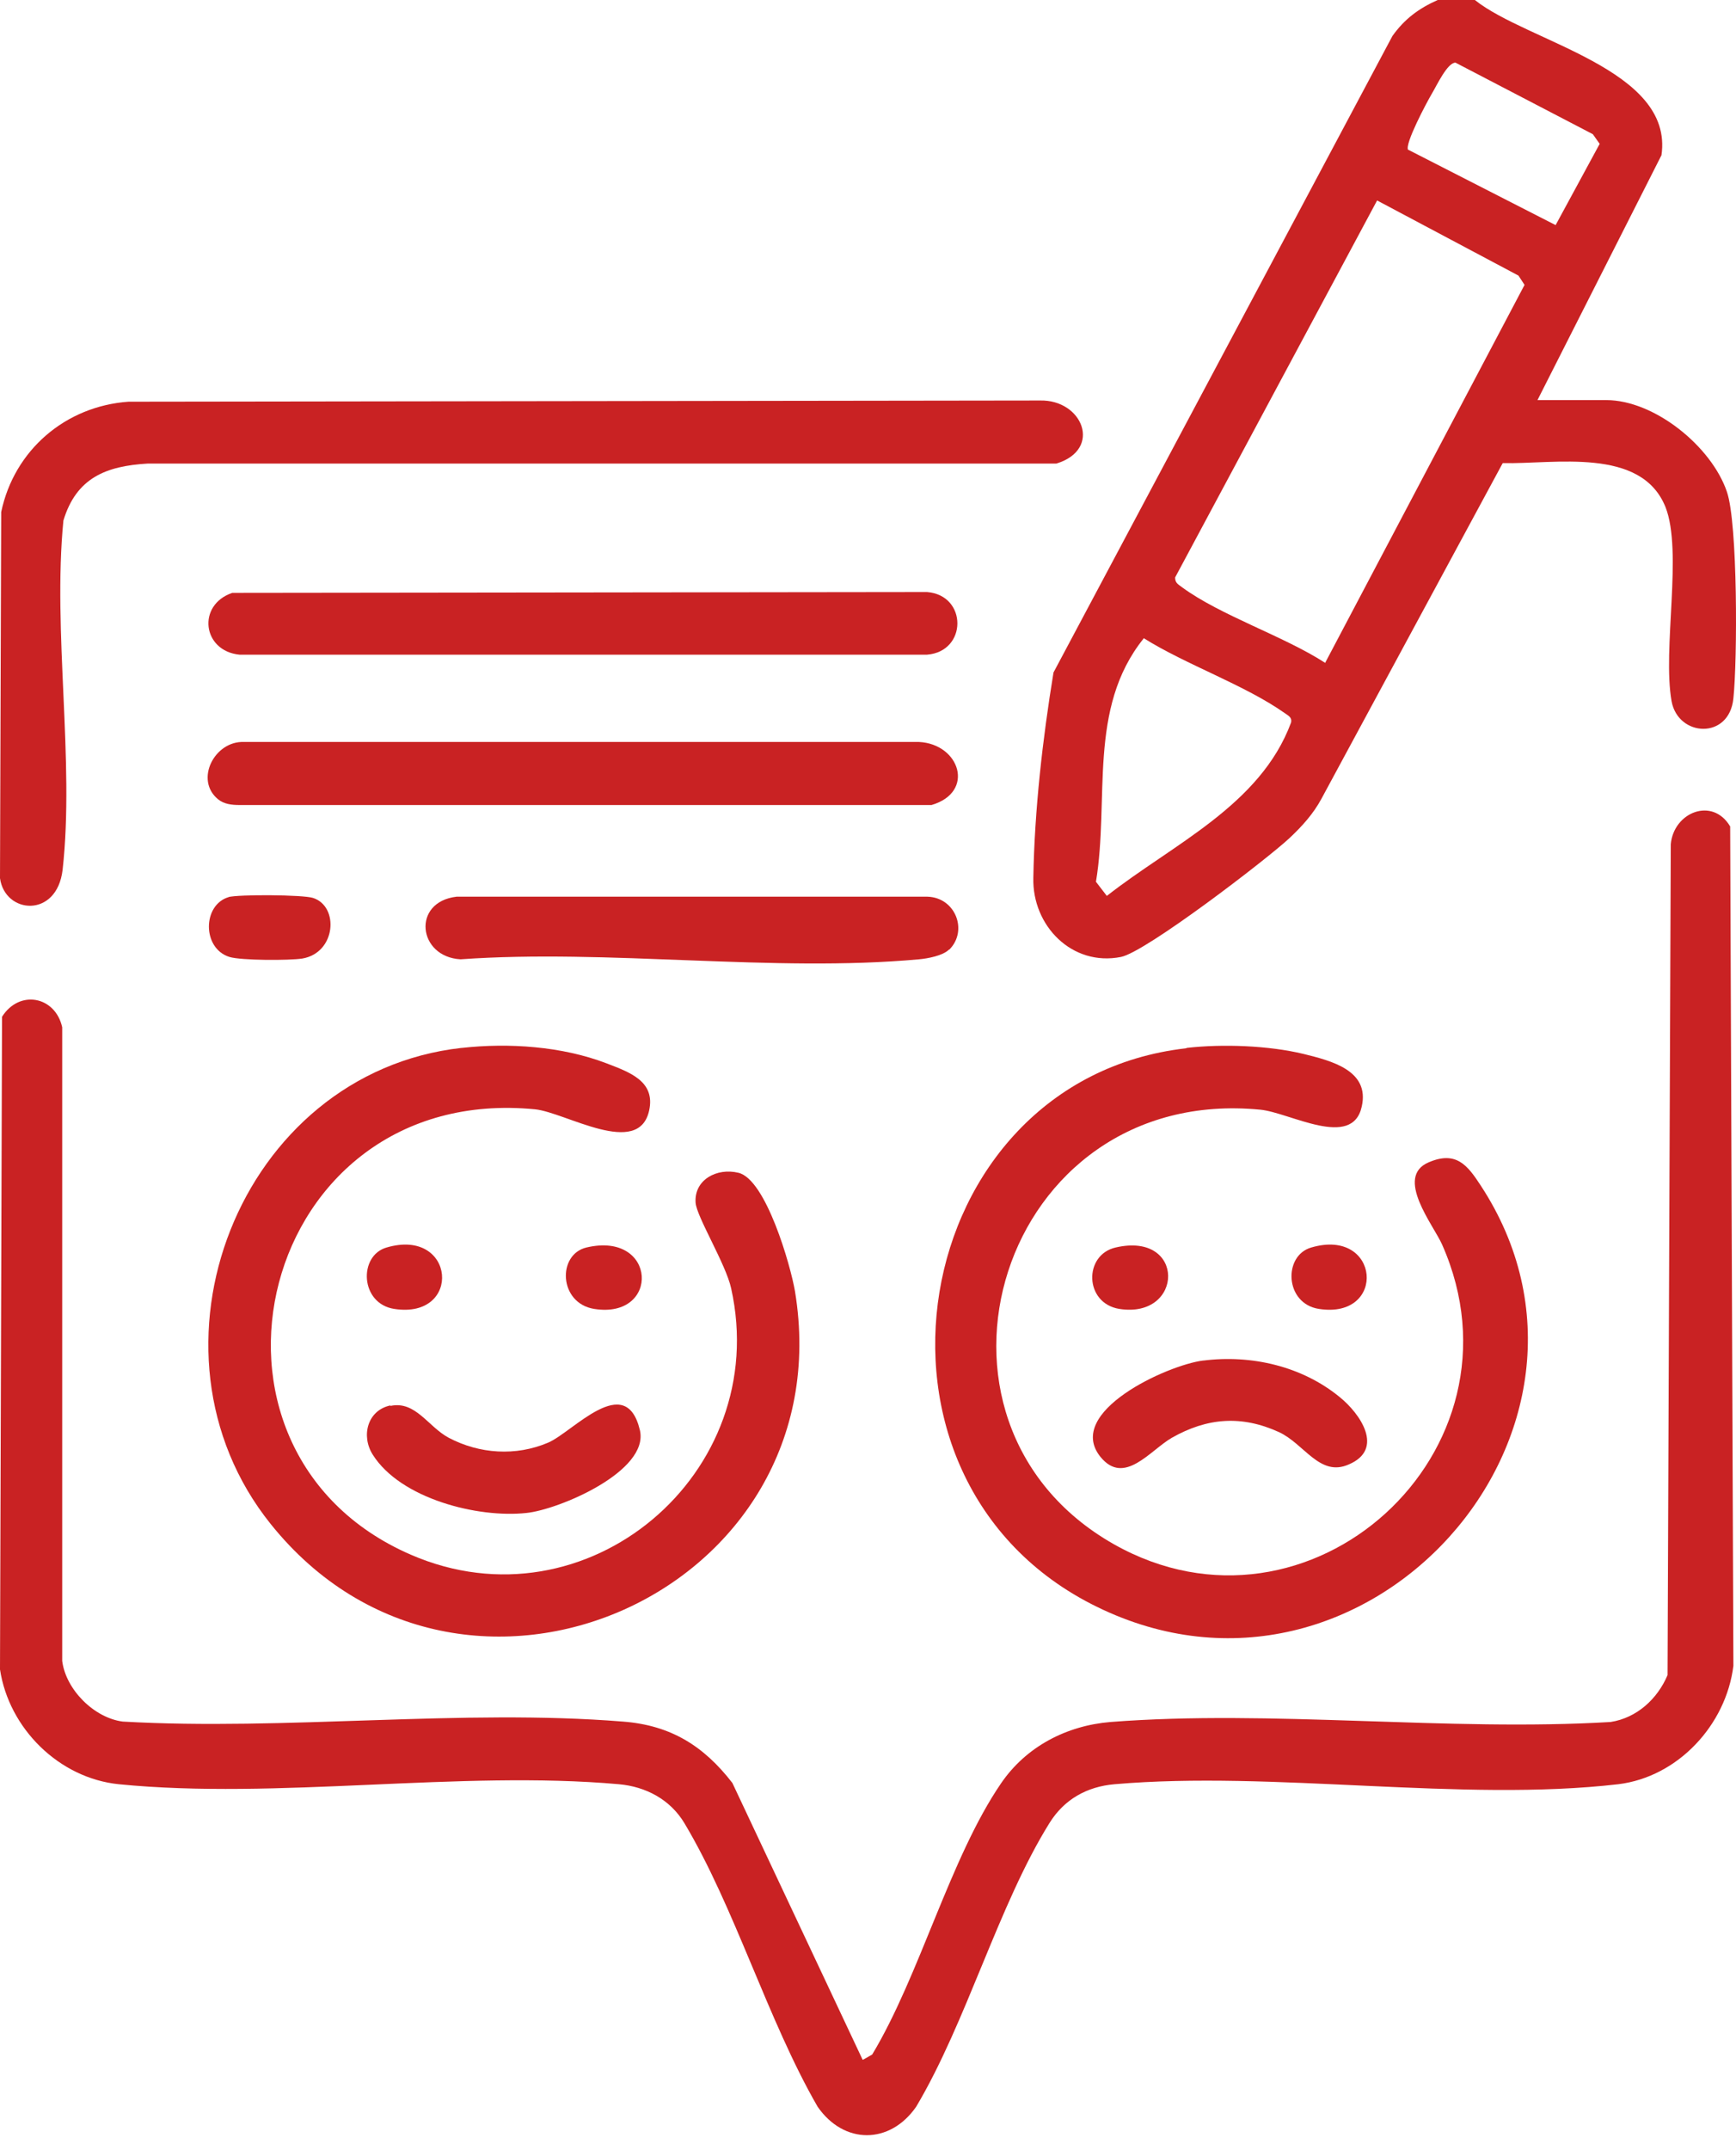
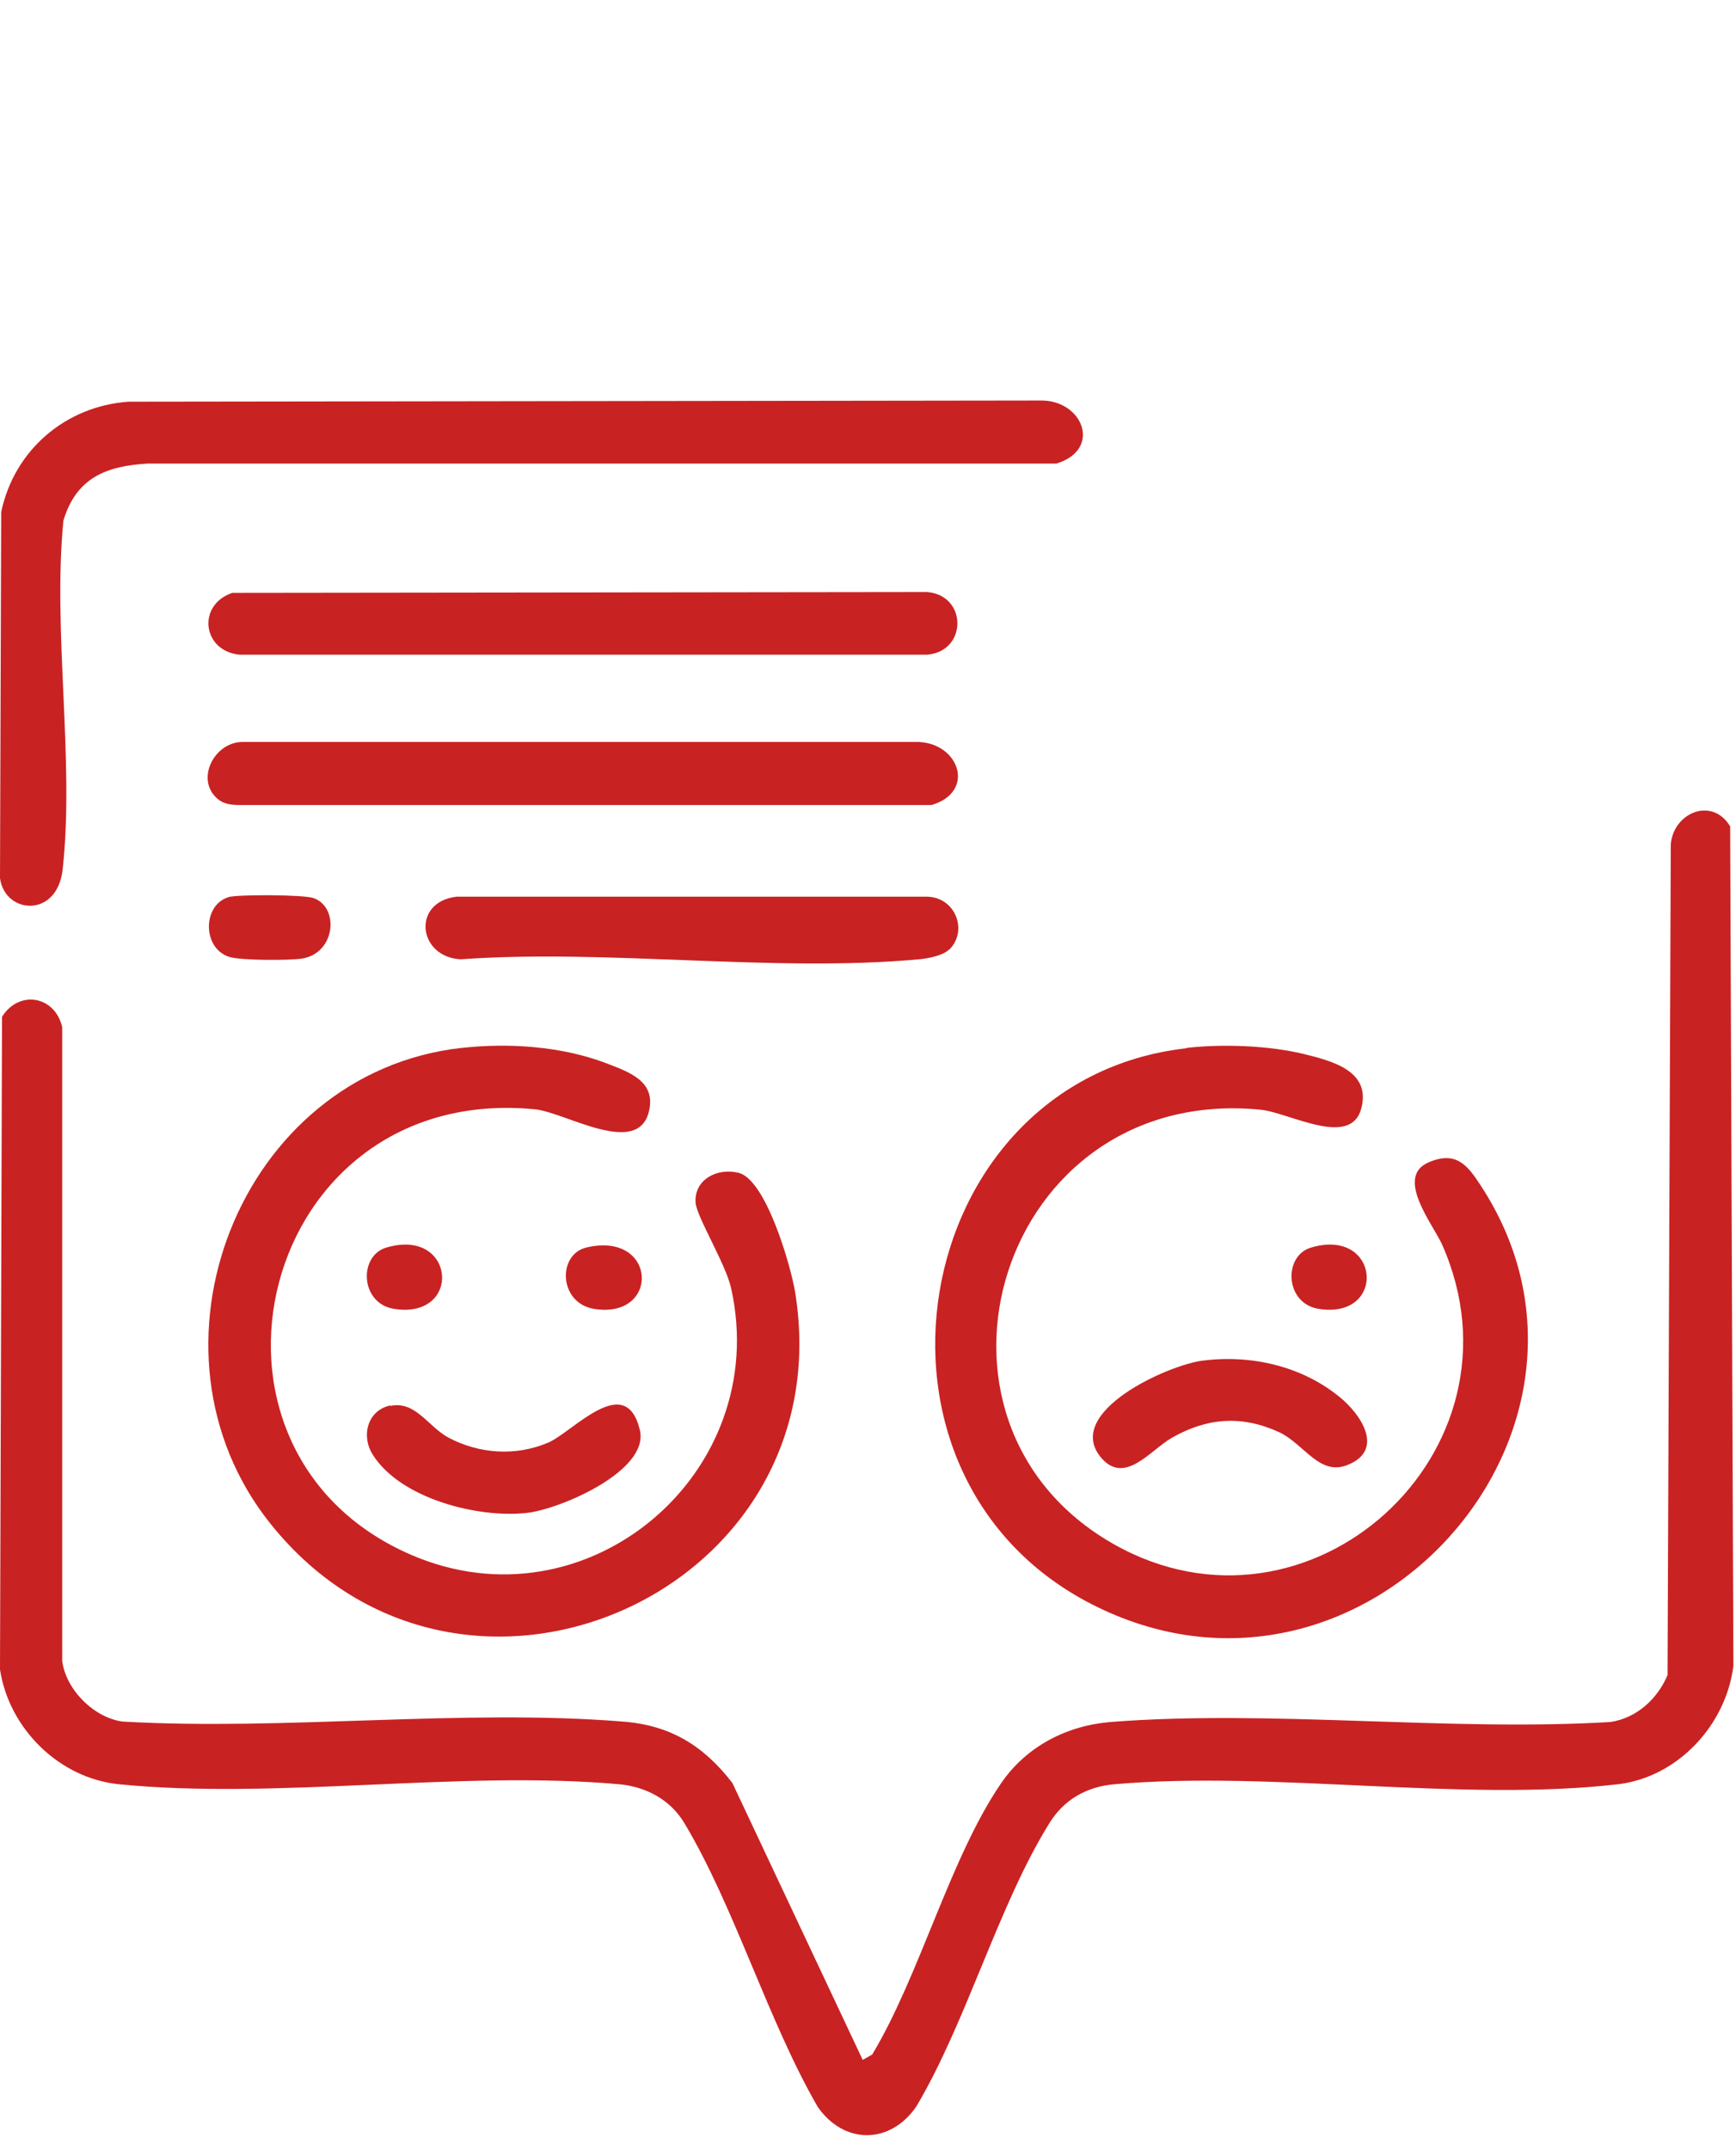
<svg xmlns="http://www.w3.org/2000/svg" width="42" height="52" viewBox="0 0 42 52" fill="none">
-   <path d="M35.682 0C36.952 1.016 40.5 1.671 40.197 3.753L37.197 9.676H38.858C40.031 9.676 41.409 10.8 41.78 11.894C42.044 12.656 42.035 15.97 41.937 16.888C41.839 17.895 40.598 17.826 40.441 16.957C40.217 15.686 40.715 13.341 40.295 12.265C39.708 10.8 37.607 11.229 36.356 11.2L31.968 19.322C31.773 19.683 31.499 19.986 31.196 20.27C30.629 20.797 27.717 23.026 27.12 23.143C25.938 23.378 24.97 22.391 25 21.227C25.029 19.586 25.224 17.875 25.488 16.263L33.688 0.87C33.981 0.459 34.323 0.205 34.783 0H35.692H35.682ZM34.079 3.626L37.636 5.444L38.702 3.479L38.536 3.245L35.213 1.515C35.017 1.515 34.763 2.062 34.646 2.258C34.529 2.453 33.971 3.499 34.069 3.626H34.079ZM32.056 16.038L36.884 6.89L36.737 6.665L33.317 4.848L28.43 13.966C28.43 14.103 28.508 14.132 28.596 14.201C29.525 14.885 31.059 15.383 32.056 16.028V16.038ZM27.668 15.442C26.309 17.133 26.847 19.331 26.515 21.325L26.778 21.667C28.372 20.416 30.492 19.478 31.235 17.475C31.264 17.348 31.167 17.308 31.088 17.25C30.121 16.566 28.694 16.077 27.668 15.432V15.442Z" fill="#C92223" />
  <path d="M20.876 49.815L21.101 49.688C22.254 47.772 22.987 44.928 24.218 43.13C24.824 42.241 25.801 41.733 26.867 41.645C30.756 41.342 35.037 41.879 38.966 41.645C39.601 41.547 40.1 41.087 40.344 40.511L40.422 20.417C40.491 19.645 41.429 19.264 41.859 19.987L41.937 40.286C41.761 41.713 40.598 42.974 39.152 43.15C35.37 43.589 30.805 42.817 26.965 43.15C26.29 43.208 25.743 43.521 25.391 44.088C24.16 46.062 23.387 48.896 22.166 50.949C21.53 51.867 20.416 51.867 19.781 50.949C18.569 48.847 17.778 46.13 16.556 44.088C16.214 43.521 15.627 43.208 14.973 43.15C11.132 42.807 6.695 43.531 2.873 43.15C1.427 43.003 0.215 41.801 0 40.374L0.049 24.59C0.469 23.925 1.339 24.092 1.505 24.844V40.169C1.593 40.863 2.277 41.547 2.971 41.635C6.9 41.859 11.181 41.322 15.07 41.635C16.224 41.723 17.025 42.221 17.719 43.12L20.866 49.805L20.876 49.815Z" fill="#C92223" />
  <path d="M28.714 25.342C29.584 25.244 30.689 25.284 31.539 25.489C32.213 25.655 33.142 25.889 32.946 26.759C32.721 27.805 31.207 26.906 30.493 26.837C24.189 26.222 21.707 34.373 26.945 37.344C31.676 40.022 37.1 35.096 34.891 30.102C34.686 29.633 33.728 28.46 34.569 28.108C35.233 27.825 35.507 28.186 35.82 28.665C39.69 34.558 33.034 42.045 26.535 38.858C20.27 35.79 21.932 26.124 28.695 25.352L28.714 25.342Z" fill="#C92223" />
  <path d="M11.171 25.343C12.314 25.216 13.594 25.304 14.669 25.714C15.226 25.929 15.862 26.144 15.705 26.858C15.451 28.011 13.692 26.907 12.949 26.828C6.264 26.174 4.104 35.067 9.939 37.599C14.191 39.446 18.686 35.634 17.689 31.158C17.562 30.572 16.849 29.418 16.829 29.086C16.79 28.529 17.347 28.236 17.865 28.363C18.53 28.519 19.126 30.601 19.233 31.226C20.436 38.517 11.171 42.622 6.548 36.856C3.176 32.653 5.785 25.949 11.161 25.343H11.171Z" fill="#C92223" />
  <path d="M3.108 9.715L25.156 9.686C26.192 9.657 26.681 10.869 25.557 11.211H3.577C2.57 11.269 1.847 11.553 1.534 12.589C1.271 15.276 1.808 18.404 1.515 21.033C1.378 22.215 0.117 22.108 0 21.238L0.029 12.383C0.342 10.888 1.583 9.823 3.108 9.715Z" fill="#C92223" />
  <path d="M5.619 14.338L22.429 14.318C23.407 14.396 23.407 15.755 22.429 15.833H5.795C4.896 15.745 4.759 14.631 5.619 14.338Z" fill="#C92223" />
  <path d="M5.278 19.332C4.701 18.863 5.19 17.915 5.903 17.944H22.234C23.221 17.993 23.602 19.156 22.537 19.469H5.796C5.61 19.469 5.424 19.449 5.278 19.332Z" fill="#C92223" />
  <path d="M22.958 22.966C22.811 23.112 22.449 23.181 22.234 23.2C18.716 23.523 14.709 22.946 11.142 23.2C10.106 23.142 9.959 21.813 11.044 21.686H22.44C23.114 21.705 23.427 22.506 22.967 22.966H22.958Z" fill="#C92223" />
  <path d="M9.45 34C10.056 33.873 10.359 34.508 10.858 34.772C11.601 35.163 12.48 35.222 13.262 34.889C13.858 34.635 15.139 33.15 15.481 34.586C15.715 35.583 13.516 36.512 12.734 36.59C11.562 36.717 9.695 36.248 9.02 35.183C8.727 34.723 8.893 34.108 9.441 33.99L9.45 34Z" fill="#C92223" />
  <path d="M29.115 32.904C30.278 32.758 31.499 33.041 32.408 33.784C32.907 34.185 33.503 35.045 32.633 35.416C31.929 35.729 31.558 34.918 30.942 34.634C30.043 34.224 29.212 34.283 28.352 34.771C27.825 35.074 27.199 35.944 26.622 35.231C25.753 34.146 28.245 33.012 29.105 32.904H29.115Z" fill="#C92223" />
  <path d="M5.522 21.696C5.766 21.628 7.33 21.637 7.574 21.716C8.21 21.921 8.132 23.045 7.311 23.182C6.998 23.23 5.835 23.23 5.551 23.143C4.887 22.937 4.897 21.882 5.532 21.696H5.522Z" fill="#C92223" />
  <path d="M14.191 30.169C15.901 29.769 15.979 31.909 14.376 31.655C13.516 31.518 13.477 30.335 14.191 30.169Z" fill="#C92223" />
-   <path d="M26.994 30.169C28.694 29.778 28.645 31.899 27.081 31.655C26.231 31.518 26.212 30.345 26.994 30.169Z" fill="#C92223" />
  <path d="M9.353 30.17C11.025 29.681 11.191 31.91 9.539 31.655C8.708 31.528 8.669 30.365 9.353 30.17Z" fill="#C92223" />
  <path d="M31.724 30.17C33.395 29.681 33.561 31.91 31.91 31.655C31.079 31.528 31.04 30.365 31.724 30.17Z" fill="#C92223" />
</svg>